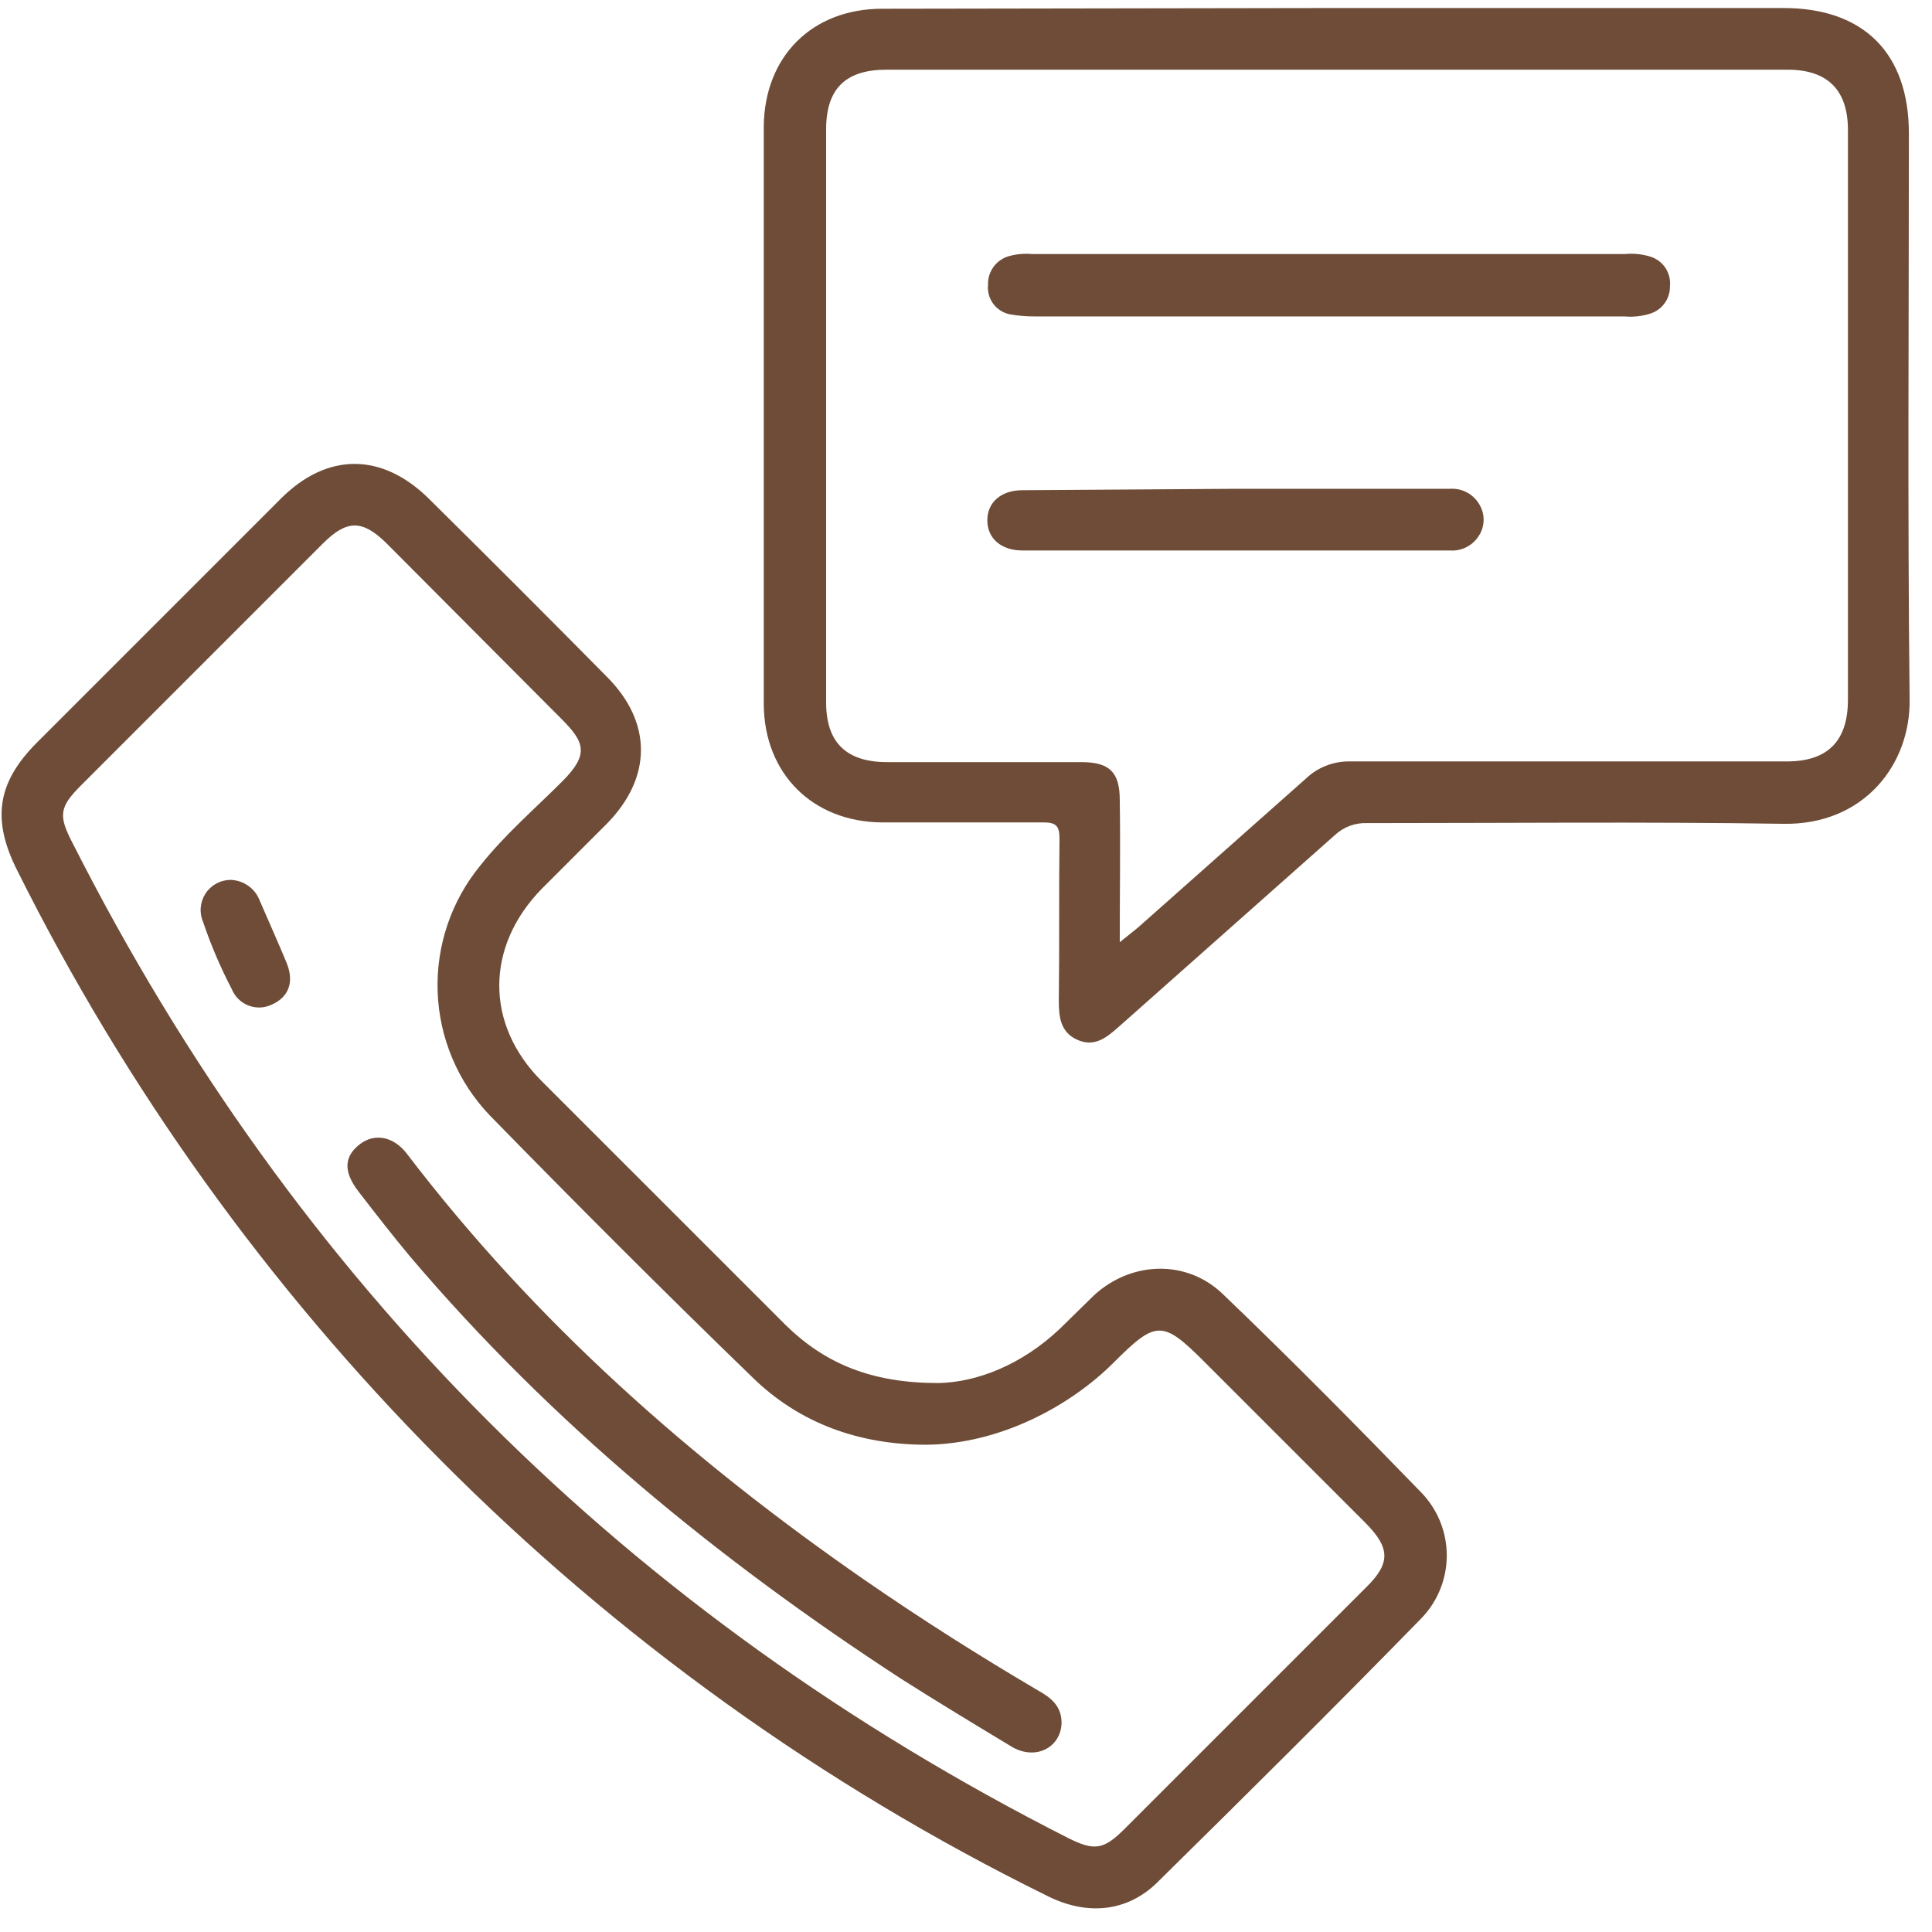
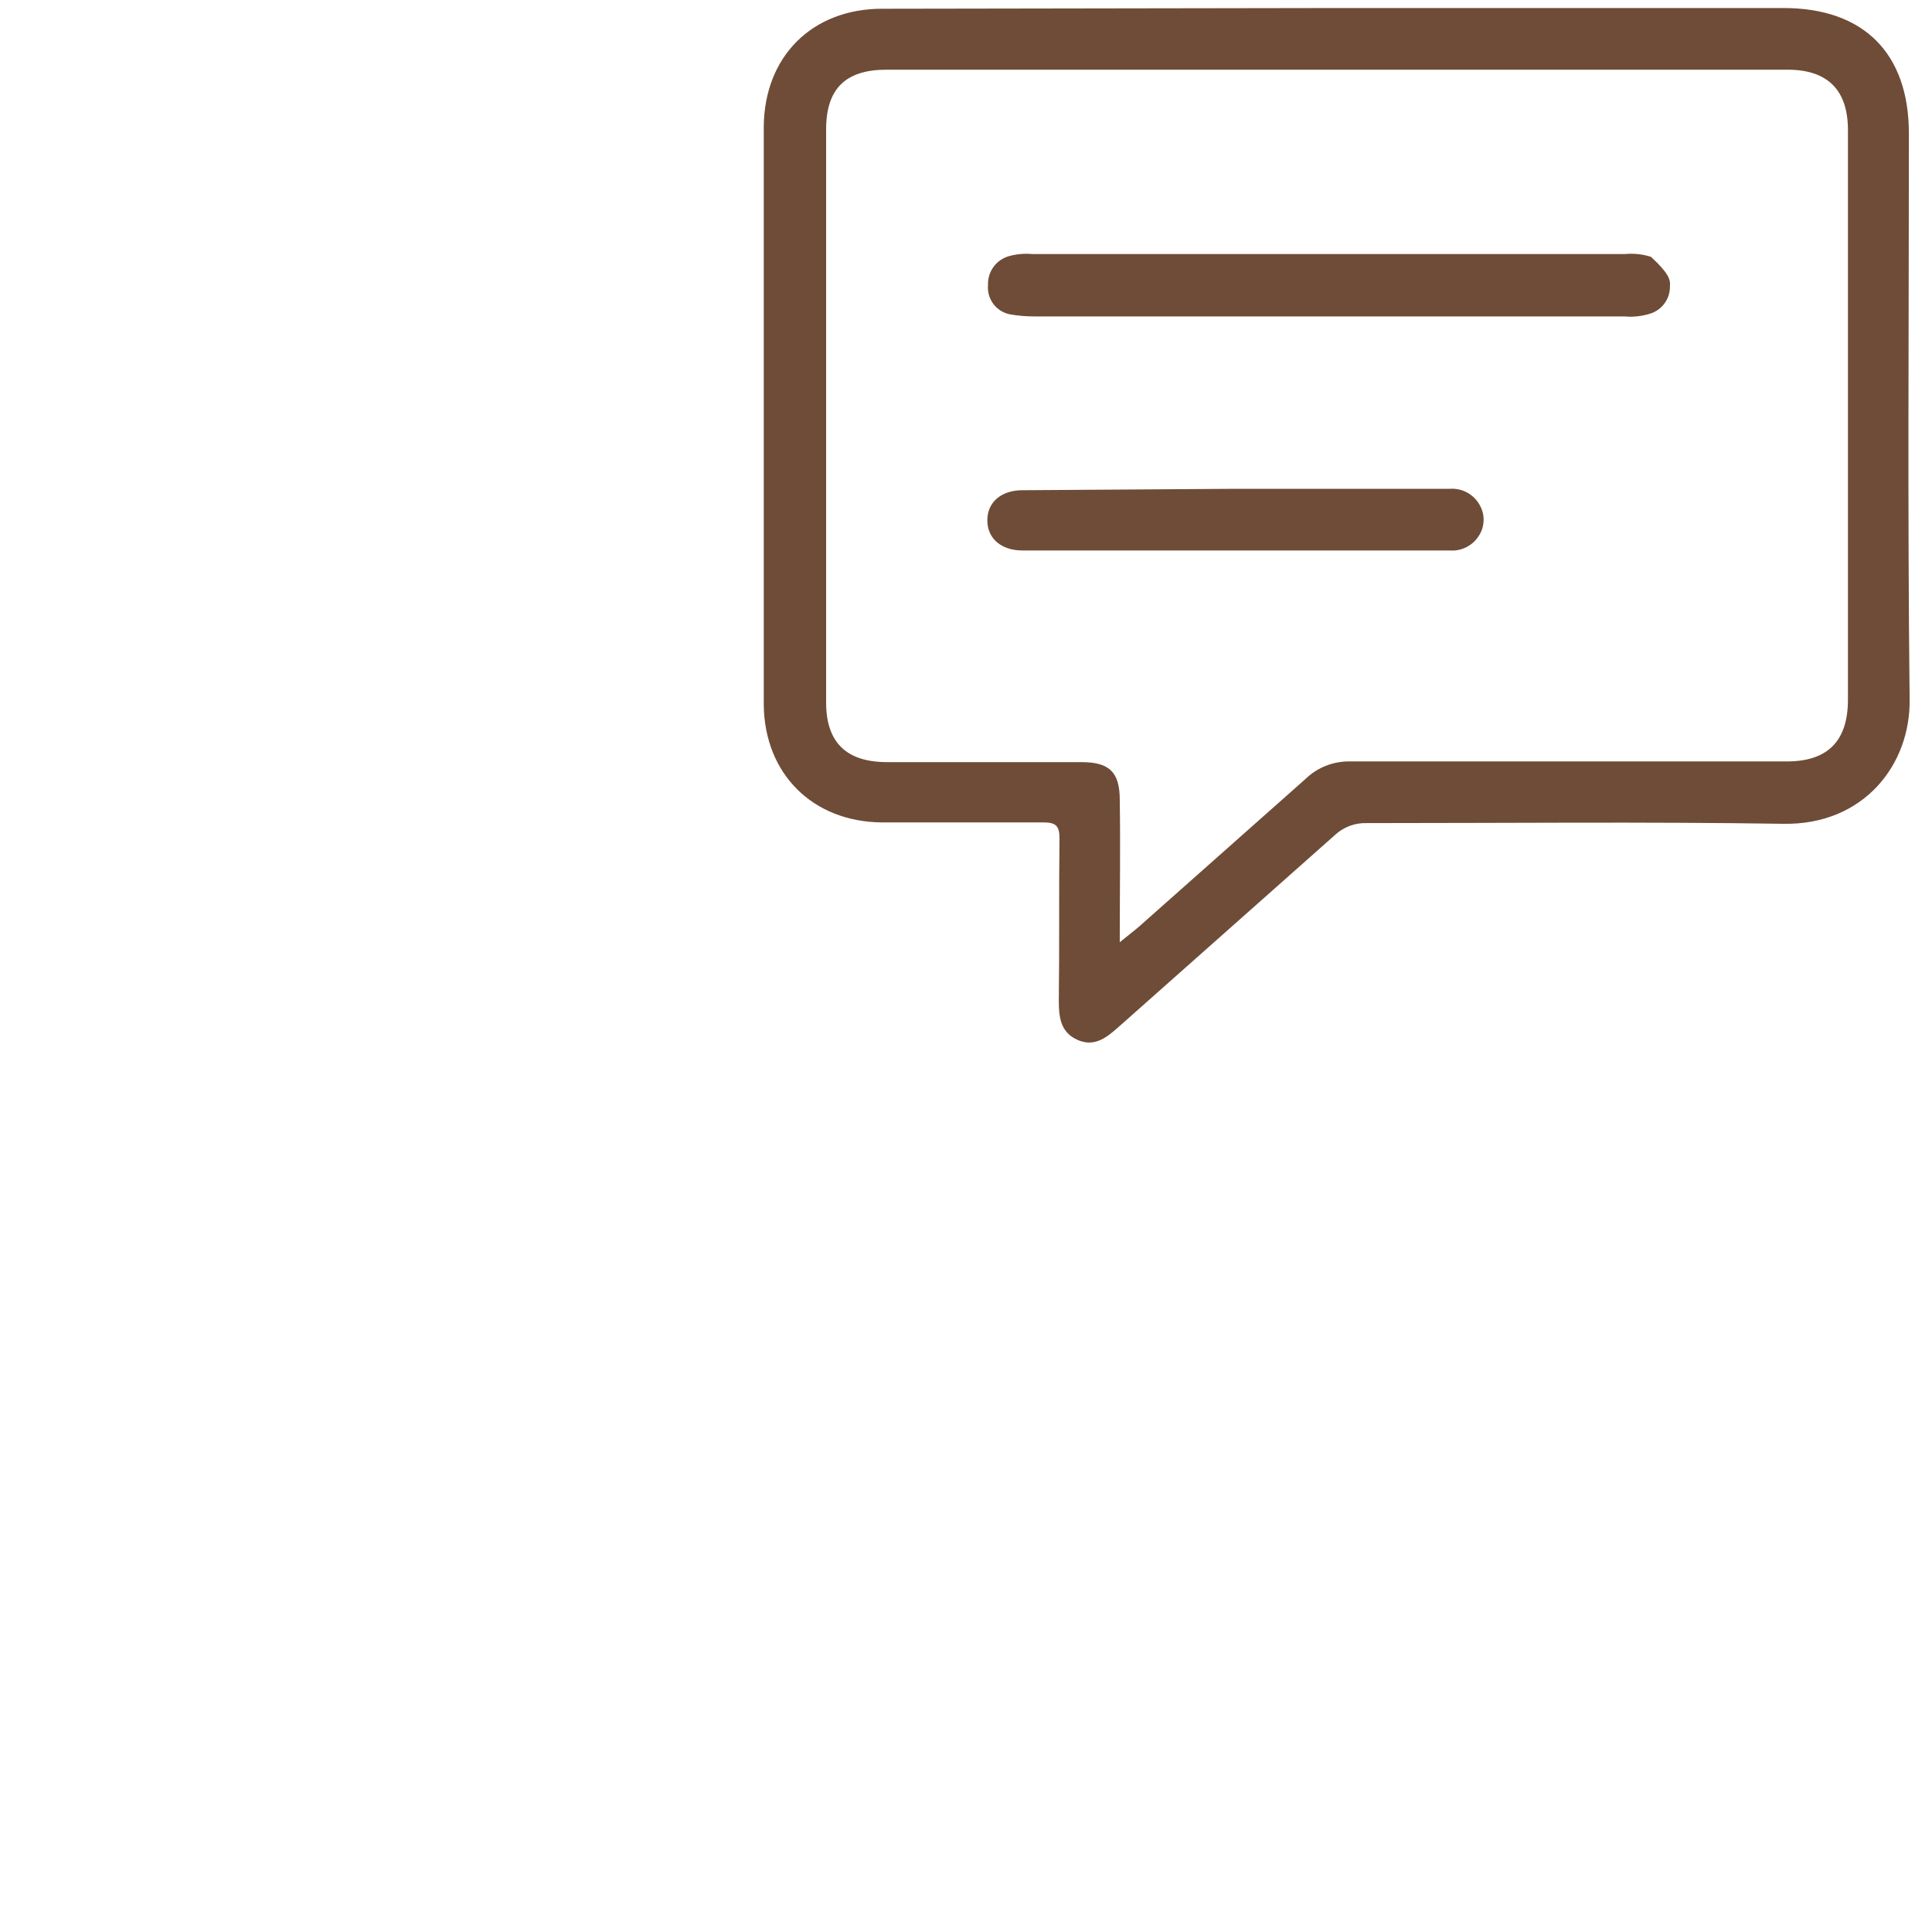
<svg xmlns="http://www.w3.org/2000/svg" width="53" height="53" viewBox="0 0 53 53" fill="none">
-   <path d="M25.739 37.941C26.797 37.922 28.027 37.441 29.065 36.461L30.007 35.538C31.026 34.596 32.545 34.538 33.545 35.499C35.391 37.268 37.198 39.095 38.986 40.94C39.44 41.407 39.692 42.033 39.689 42.684C39.685 43.335 39.426 43.959 38.967 44.42C36.583 46.862 34.16 49.265 31.738 51.649C30.911 52.456 29.815 52.553 28.738 52.014C22.557 48.972 16.924 44.925 12.07 40.037C7.368 35.307 3.454 29.855 0.477 23.887C-0.235 22.484 -0.081 21.465 1.015 20.369L7.706 13.678C8.974 12.409 10.474 12.409 11.762 13.678C13.396 15.293 15.03 16.927 16.645 18.562C17.895 19.811 17.895 21.33 16.645 22.599L14.857 24.387C13.319 25.964 13.3 28.098 14.857 29.655L21.548 36.345C22.644 37.422 23.932 37.941 25.739 37.941ZM25.412 39.633C23.586 39.633 21.933 39.056 20.625 37.768C18.203 35.423 15.8 33.019 13.435 30.597C12.56 29.682 12.052 28.478 12.006 27.213C11.96 25.948 12.379 24.71 13.185 23.733C13.858 22.887 14.665 22.195 15.415 21.445C16.165 20.696 16.049 20.369 15.396 19.715L10.589 14.89C9.936 14.255 9.513 14.255 8.859 14.909L2.226 21.542C1.63 22.138 1.592 22.368 1.996 23.137C8.109 35.211 17.241 44.305 29.296 50.419C30.026 50.784 30.276 50.745 30.853 50.169L37.467 43.555C38.159 42.882 38.14 42.459 37.448 41.767L33.045 37.364C31.891 36.211 31.718 36.211 30.546 37.384C29.373 38.556 27.45 39.614 25.412 39.633Z" fill="#6E4C37" />
  <path d="M36.678 0.22H48.925C51.136 0.22 52.366 1.47 52.366 3.662C52.366 8.814 52.328 13.986 52.386 19.158C52.424 20.984 51.117 22.637 48.925 22.599C45.118 22.541 41.312 22.58 37.505 22.58C37.343 22.573 37.182 22.599 37.03 22.655C36.879 22.711 36.739 22.797 36.621 22.907L30.661 28.194C30.334 28.482 30.007 28.732 29.546 28.521C29.084 28.309 29.046 27.886 29.046 27.444C29.065 25.964 29.046 24.483 29.065 23.003C29.065 22.657 28.969 22.561 28.623 22.561H24.182C22.297 22.541 20.971 21.234 20.952 19.331V3.47C20.971 1.547 22.278 0.24 24.201 0.24L36.678 0.22ZM30.718 25.848L31.218 25.445L35.813 21.369C35.976 21.211 36.169 21.087 36.38 21.005C36.591 20.922 36.817 20.883 37.044 20.888H49.021C50.136 20.888 50.694 20.33 50.694 19.196V3.566C50.694 2.47 50.136 1.912 49.04 1.912H24.316C23.201 1.912 22.663 2.431 22.663 3.546V19.273C22.663 20.369 23.22 20.907 24.335 20.907H29.661C30.43 20.907 30.718 21.176 30.718 21.945C30.738 23.214 30.718 24.483 30.718 25.848Z" fill="#6E4C37" />
-   <path d="M29.122 47.266C29.103 47.938 28.411 48.304 27.757 47.919C26.738 47.304 25.719 46.689 24.72 46.054C19.702 42.786 15.126 39.037 11.242 34.461C10.762 33.885 10.3 33.289 9.839 32.693C9.377 32.097 9.474 31.693 9.877 31.385C10.281 31.078 10.8 31.174 11.165 31.654C14.684 36.269 18.971 40.056 23.72 43.344C25.277 44.42 26.854 45.42 28.488 46.381C28.834 46.574 29.122 46.804 29.122 47.266Z" fill="#6E4C37" />
-   <path d="M6.321 24.137C6.498 24.142 6.669 24.199 6.813 24.302C6.957 24.404 7.067 24.548 7.128 24.714C7.378 25.291 7.628 25.848 7.859 26.406C8.09 26.963 7.897 27.367 7.455 27.559C7.356 27.607 7.248 27.634 7.138 27.638C7.028 27.642 6.919 27.624 6.816 27.584C6.713 27.545 6.62 27.485 6.541 27.407C6.463 27.331 6.401 27.238 6.359 27.136C6.049 26.542 5.786 25.925 5.571 25.291C5.517 25.166 5.495 25.029 5.507 24.894C5.518 24.758 5.563 24.627 5.637 24.513C5.711 24.399 5.813 24.305 5.932 24.239C6.051 24.174 6.185 24.139 6.321 24.137Z" fill="#6E4C37" />
-   <path d="M36.429 8.68H28.354C28.135 8.68 27.916 8.66 27.7 8.622C27.519 8.585 27.357 8.482 27.247 8.333C27.137 8.184 27.086 7.999 27.104 7.815C27.098 7.637 27.151 7.463 27.256 7.32C27.36 7.177 27.51 7.074 27.681 7.026C27.887 6.969 28.102 6.95 28.315 6.969H44.58C44.82 6.946 45.062 6.972 45.292 7.046C45.457 7.101 45.598 7.212 45.693 7.358C45.787 7.505 45.829 7.68 45.811 7.853C45.814 8.019 45.764 8.182 45.666 8.318C45.569 8.453 45.431 8.553 45.272 8.603C45.043 8.676 44.801 8.702 44.561 8.68H36.429Z" fill="#6E4C37" />
+   <path d="M36.429 8.68H28.354C28.135 8.68 27.916 8.66 27.7 8.622C27.519 8.585 27.357 8.482 27.247 8.333C27.137 8.184 27.086 7.999 27.104 7.815C27.098 7.637 27.151 7.463 27.256 7.32C27.36 7.177 27.51 7.074 27.681 7.026C27.887 6.969 28.102 6.95 28.315 6.969H44.58C44.82 6.946 45.062 6.972 45.292 7.046C45.787 7.505 45.829 7.68 45.811 7.853C45.814 8.019 45.764 8.182 45.666 8.318C45.569 8.453 45.431 8.553 45.272 8.603C45.043 8.676 44.801 8.702 44.561 8.68H36.429Z" fill="#6E4C37" />
  <path d="M33.911 13.409H39.774C39.949 13.397 40.124 13.438 40.275 13.527C40.426 13.617 40.547 13.75 40.62 13.909C40.684 14.041 40.71 14.188 40.696 14.333C40.683 14.479 40.63 14.618 40.543 14.736C40.458 14.858 40.342 14.956 40.207 15.02C40.072 15.084 39.923 15.112 39.774 15.101H28.047C27.47 15.101 27.085 14.774 27.085 14.274C27.085 13.774 27.47 13.448 28.047 13.448L33.911 13.409Z" fill="#6E4C37" />
</svg>